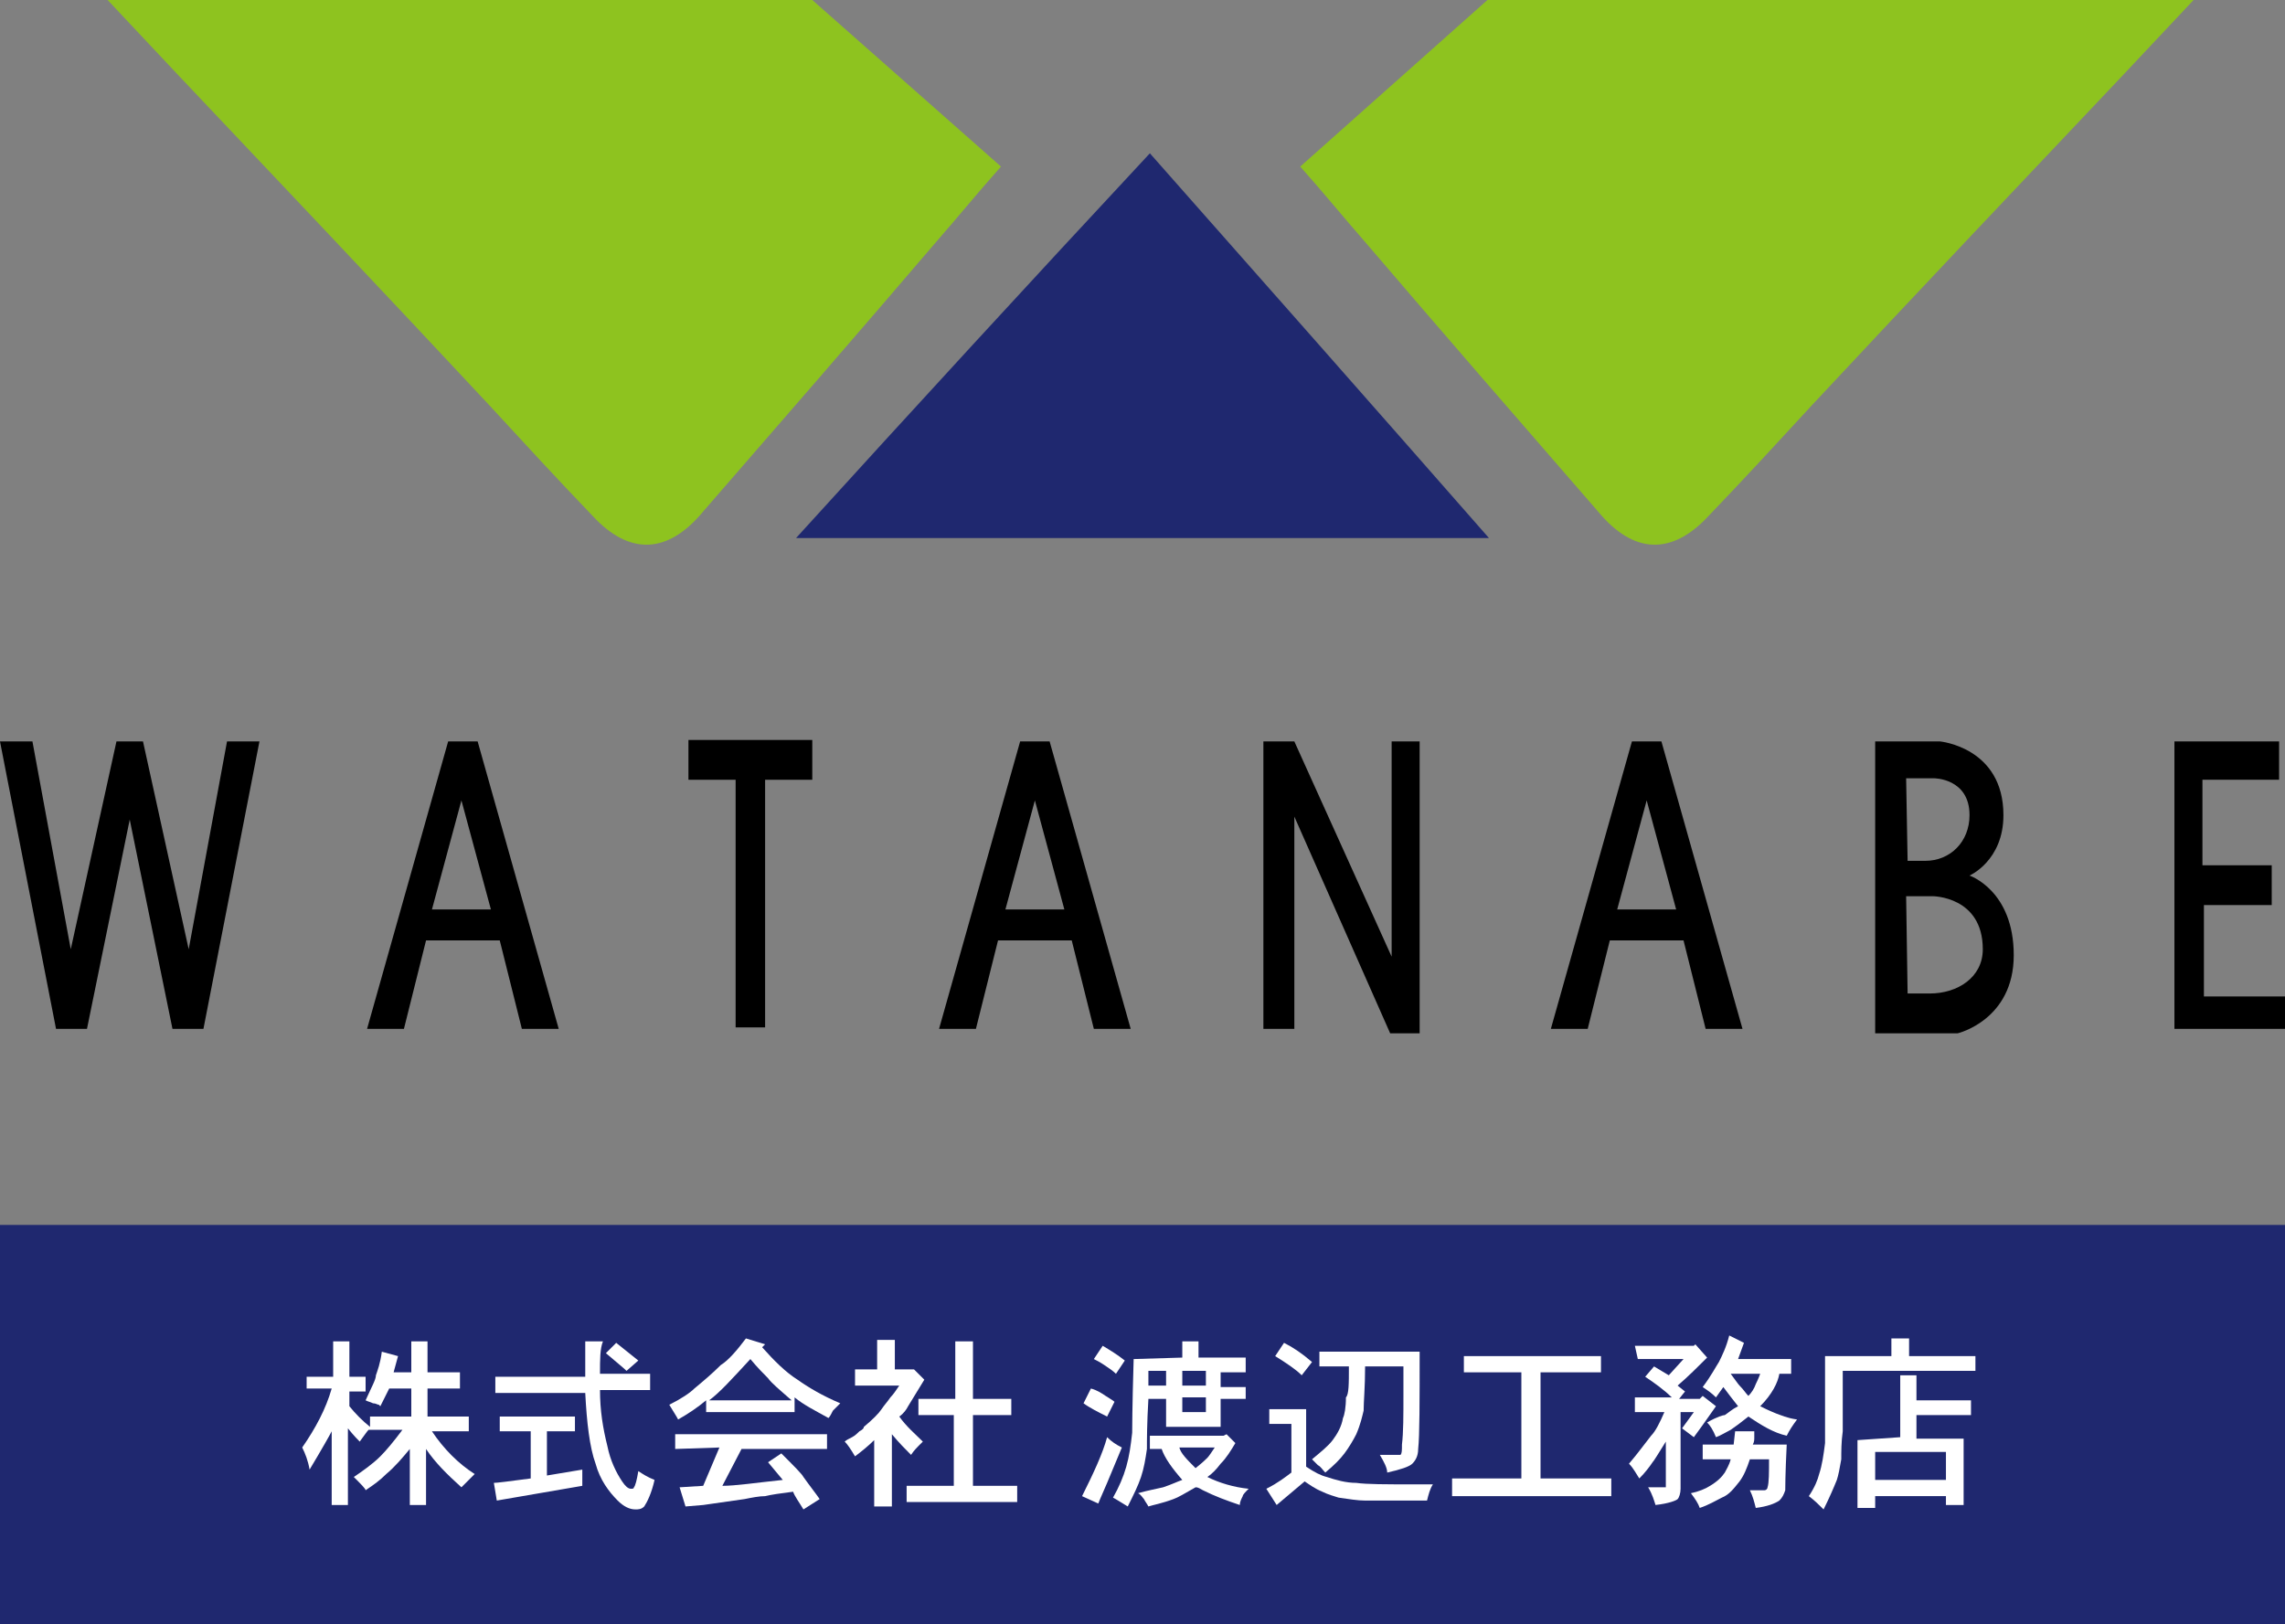
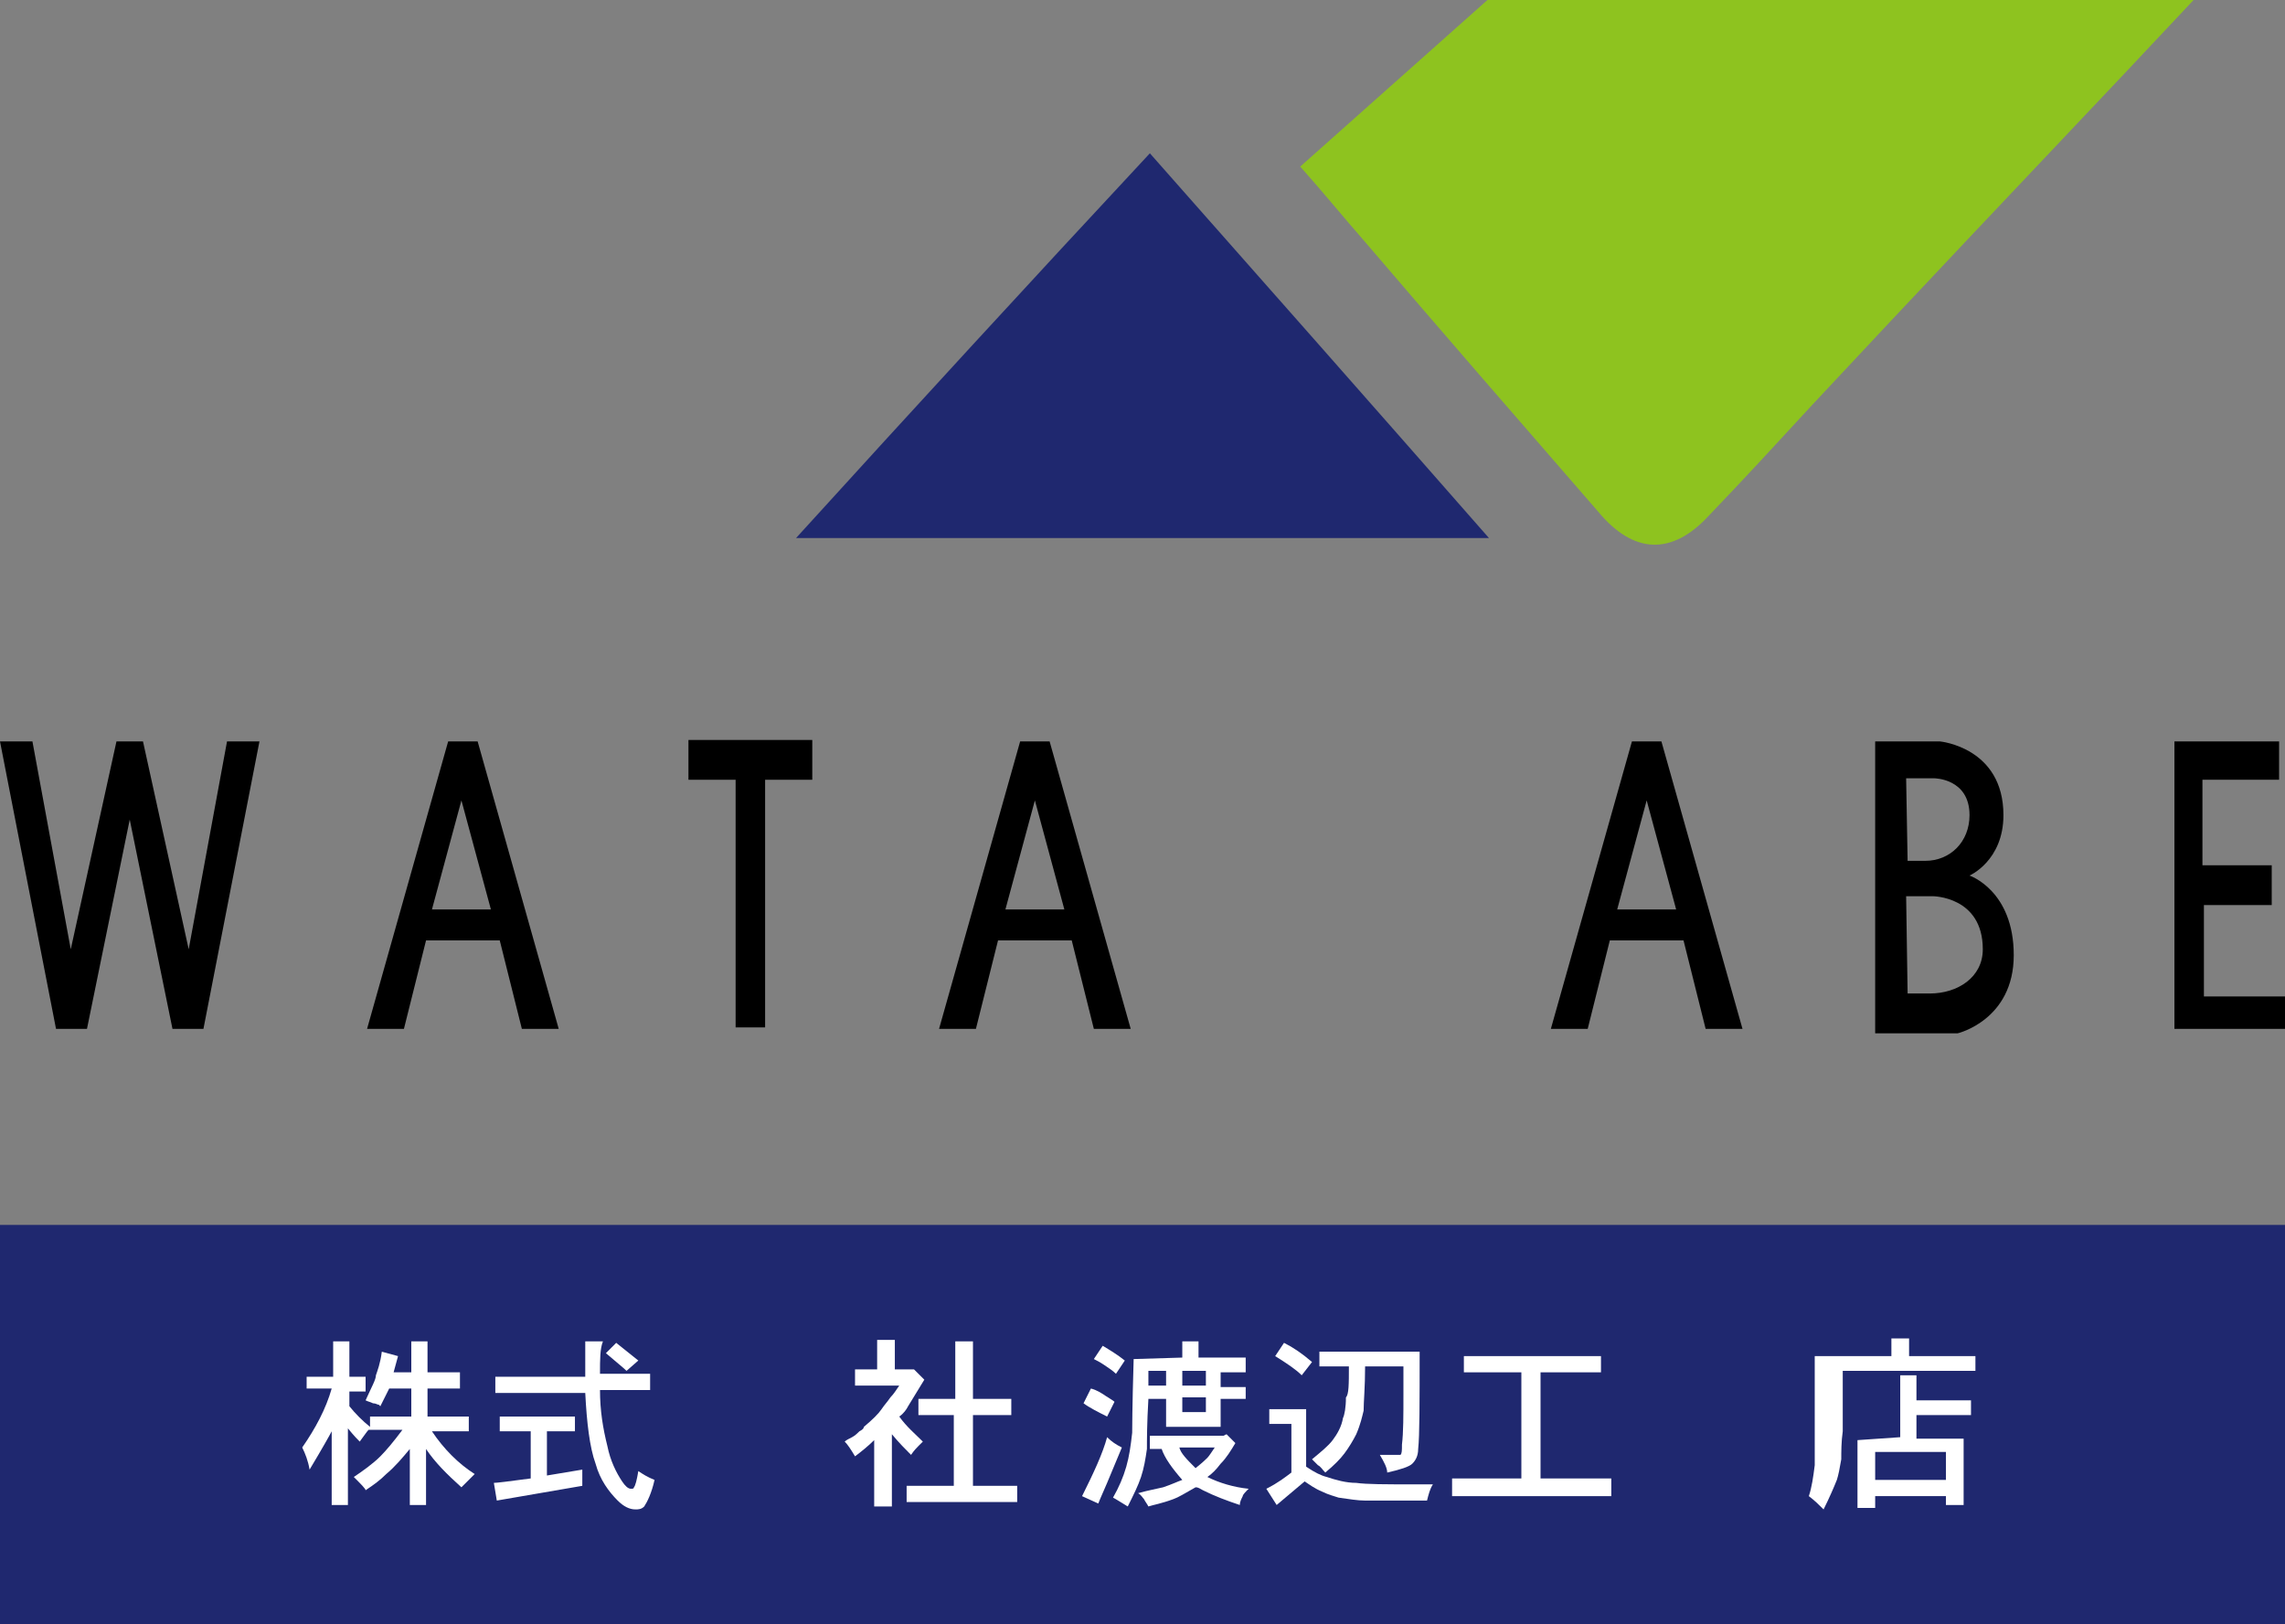
<svg xmlns="http://www.w3.org/2000/svg" xmlns:xlink="http://www.w3.org/1999/xlink" version="1.1" id="レイヤー_1" x="0px" y="0px" viewBox="0 0 155 110.2" style="enable-background:new 0 0 155 110.2;" xml:space="preserve">
  <rect x="0" y="0" width="155" height="110.2" fill="#808080" stroke="none" />
  <style type="text/css">
	.st0{fill:#1F286F;}
	.st1{clip-path:url(#SVGID_00000080176521135579774470000013142418995502744200_);}
	.st2{fill:#8EC31F;}
	.st3{fill:#FFFFFF;}
</style>
  <rect y="83.1" class="st0" width="155" height="27.1" />
  <g>
    <g>
      <defs>
        <rect id="SVGID_1_" y="0" width="155" height="118" />
      </defs>
      <clipPath id="SVGID_00000008843790004455884270000008417737603624846493_">
        <use xlink:href="#SVGID_1_" style="overflow:visible;" />
      </clipPath>
      <g style="clip-path:url(#SVGID_00000008843790004455884270000008417737603624846493_);">
        <path class="st2" d="M148.8,0c-1.4,1.5-3.3,3.5-4.7,5c-7.1,7.5-14.2,15-21.2,22.5c-2.3,2.5-4.6,5-7,7.5c-2.5,2.7-5.1,2.6-7.5-0.3     c-5.3-6.1-10.6-12.2-15.9-18.4c-1.4-1.6-2.7-3.2-4.3-5L100.9,0c15.3-0.1,30.6,0,45.9,0H148.8z" />
-         <path class="st2" d="M7.3,0c1.4,1.5,3.3,3.5,4.7,5c7.1,7.5,14.2,15,21.2,22.5c2.3,2.5,4.6,5,7,7.5c2.5,2.7,5.1,2.6,7.5-0.3     c5.3-6.1,10.6-12.2,15.9-18.4c1.4-1.6,2.7-3.2,4.3-5L55.1,0C39.8,0,24.5,0,9.3,0H7.3z" />
        <path class="st0" d="M78,10.4c7.6,8.6,15.2,17.2,23,26.1H54C62,27.7,69.9,19.1,78,10.4z" />
        <path d="M8.8,55.6l2.9,14.2h2.1l3.8-19.5h-2.2l-2.6,14.1L9.7,50.3H7.9L4.8,64.4L2.2,50.3H0l3.8,19.5h2.1L8.8,55.6z" />
        <path d="M32.4,50.3l5.5,19.5h-2.5l-1.5-6h-5l-1.5,6h-2.5l5.5-19.5C30.4,50.3,32.4,50.3,32.4,50.3z M33.3,61.7l-2-7.4l-2,7.4H33.3     z" />
        <path d="M71.2,50.3l5.5,19.5h-2.5l-1.5-6h-5l-1.5,6h-2.5l5.5-19.5C69.2,50.3,71.2,50.3,71.2,50.3z M72.2,61.7l-2-7.4l-2,7.4H72.2     z" />
        <path d="M112.7,50.3l5.5,19.5h-2.5l-1.5-6h-5l-1.5,6h-2.5l5.5-19.5C110.7,50.3,112.7,50.3,112.7,50.3z M113.7,61.7l-2-7.4l-2,7.4     H113.7z" />
        <path d="M51.9,69.8V52.9h3.2v-2.7h-8.4v2.7h3.2v16.8h2V69.8z" />
-         <path d="M87.8,55.4v14.4h-2.1V50.3h2.1l6.6,14.6V50.3h1.9v19.8h-2L87.8,55.4z" />
        <path d="M147.5,50.3h7.1v2.6h-5.2v5.8h4.7v2.7h-4.6v6.2h5.5v2.2h-7.5V50.3z" />
        <path d="M127.1,50.3h4.5c0,0,4.3,0.4,4.3,5c0,3.1-2.3,4.1-2.3,4.1s3,1,3,5.4s-3.8,5.3-3.8,5.3h-5.6V50.3H127.1z M129.4,58.4h1.2     c1.7,0,3-1.3,3-3.1c0-2.5-2.4-2.5-2.4-2.5h-1.9L129.4,58.4L129.4,58.4z M129.4,67.4h1.5c1.9,0,3.6-1.1,3.6-3     c0-3.6-3.4-3.6-3.4-3.6h-1.8L129.4,67.4L129.4,67.4z" />
      </g>
    </g>
  </g>
  <g>
    <path class="st3" d="M20.9,93.4h1.7V91h1.1v2.4h1.1v1h-1.1v1c0.4,0.5,0.9,1,1.4,1.4v-0.7h2.8v-1.9h-1.5l-0.6,1.2l-0.1-0.1   c-0.1,0-0.2-0.1-0.4-0.1c-0.2-0.1-0.3-0.1-0.5-0.2c0.4-0.9,0.7-1.4,0.7-1.7c0.1-0.3,0.3-0.8,0.4-1.6L27,92l-0.3,1.1h1.2V91H29v2.1   h2.2v1.1H29v1.9h2.8v1h-2.5c0.8,1.2,1.8,2.2,2.9,2.9c-0.5,0.5-0.8,0.8-0.9,0.9c-1-0.9-1.8-1.7-2.4-2.6v3.8h-1.1v-3.8   c-0.5,0.6-1,1.2-1.6,1.7c-0.4,0.4-0.8,0.7-1.4,1.1c0-0.1-0.3-0.4-0.8-0.9c0.6-0.4,1.3-0.9,1.8-1.4c0.4-0.4,0.9-1,1.5-1.8H25v0   c-0.1,0.1-0.3,0.4-0.6,0.8c-0.1-0.1-0.4-0.4-0.8-0.9v5.2h-1.1v-5c-0.1,0.2-0.6,1.1-1.5,2.6c-0.1-0.6-0.3-1.1-0.5-1.5   c0.9-1.3,1.6-2.6,2-4h-1.7v-0.8H20.9z" />
    <path class="st3" d="M33.9,97.1v-1H39v1h-1.9v3l2.4-0.4v1.1l-5.8,1l-0.2-1.2c0.2,0,1-0.1,2.5-0.3v-3.2H33.9L33.9,97.1z M40.7,93.2   h3.4v1.1h-3.4c0,1.4,0.2,2.6,0.5,3.8c0.2,1,0.6,1.8,1,2.4c0.2,0.3,0.4,0.5,0.6,0.5c0.1,0,0.2,0,0.2-0.1c0.1-0.1,0.2-0.5,0.3-1.1   c0.3,0.2,0.6,0.4,1.1,0.6c-0.2,0.9-0.5,1.5-0.7,1.8c-0.2,0.2-0.4,0.2-0.6,0.2c-0.4,0-0.8-0.2-1.2-0.6c-0.6-0.6-1.2-1.4-1.5-2.5   c-0.4-1.1-0.6-2.8-0.7-4.8h-6.1v-1.1h6.1V91h1.2C40.7,91.5,40.7,92.2,40.7,93.2L40.7,93.2z M41.1,91.8l0.7-0.7   c0.5,0.4,1,0.8,1.5,1.2L42.5,93C42.3,92.8,41.8,92.4,41.1,91.8L41.1,91.8z" />
-     <path class="st3" d="M50.6,90.8l1.3,0.4l-0.2,0.2c0.8,0.9,1.6,1.7,2.4,2.2c0.7,0.5,1.7,1.1,2.9,1.6c-0.1,0.1-0.2,0.2-0.3,0.3   c-0.1,0.1-0.2,0.2-0.2,0.2c-0.1,0.2-0.2,0.4-0.3,0.5c-0.9-0.5-1.7-0.9-2.3-1.4v1h-6V95c-0.6,0.5-1.2,0.9-1.9,1.3   c-0.1-0.2-0.3-0.5-0.6-1c0.8-0.4,1.4-0.8,1.7-1.1c0.6-0.5,1.2-1,1.8-1.6C49.4,92.3,50,91.6,50.6,90.8L50.6,90.8z M45.8,98.3v-1   h10.3v1h-5.8l-1.3,2.5c0.9,0,2.2-0.2,4.1-0.4l-1-1.2l0.9-0.6c0.9,0.9,1.4,1.4,1.5,1.6c0.5,0.7,0.9,1.2,1.1,1.5l-1.1,0.7   c-0.3-0.5-0.6-0.9-0.7-1.2c-0.8,0.1-1.5,0.2-1.9,0.3c-0.4,0-0.9,0.1-1.4,0.2l-2.8,0.4l-1.2,0.1l-0.4-1.3l1.6-0.1l1.1-2.6L45.8,98.3   L45.8,98.3z M50.9,92.2c-1.2,1.3-2.1,2.3-2.8,2.8h5.6c-0.8-0.7-1.4-1.2-1.6-1.5C51.8,93.2,51.4,92.8,50.9,92.2L50.9,92.2z" />
    <path class="st3" d="M59.5,92.9v-2h1.2v2h1.2H62l0.7,0.7l-1.1,1.8c-0.1,0.2-0.3,0.5-0.6,0.7c0.5,0.7,1.1,1.2,1.6,1.7   c-0.1,0.1-0.2,0.2-0.3,0.3c-0.1,0.1-0.3,0.3-0.5,0.6c-0.4-0.4-0.8-0.8-1.3-1.4v4.9h-1.2v-4.5c-0.4,0.4-0.9,0.8-1.3,1.1   c-0.3-0.5-0.5-0.8-0.7-1c0.1-0.1,0.3-0.2,0.5-0.3c0.2-0.1,0.4-0.3,0.5-0.4c0.2-0.1,0.3-0.2,0.3-0.3c0.6-0.5,1-0.9,1.2-1.2   c0.2-0.3,0.4-0.5,0.6-0.8c0.2-0.2,0.4-0.5,0.6-0.8h-3v-1.1L59.5,92.9L59.5,92.9z M64.8,94.9V91H66v3.9h2.6V96H66v4.8h3v1.1h-7.5   v-1.1h3.2V96h-2.4v-1.1H64.8z" />
    <path class="st3" d="M76.1,98.2l-1,2.4c-0.4,0.9-0.6,1.4-0.6,1.4l-1.1-0.5c0.8-1.6,1.4-2.9,1.7-4C75.4,97.8,75.7,98,76.1,98.2   L76.1,98.2z M73.5,95.2l0.5-1c0.4,0.1,0.7,0.3,1,0.5s0.5,0.3,0.6,0.4l-0.5,1C74.5,95.8,73.9,95.5,73.5,95.2z M74.2,92.2l0.6-0.9   c0.5,0.3,1,0.6,1.5,1l-0.6,0.9c-0.2-0.2-0.5-0.4-0.8-0.6C74.6,92.4,74.4,92.3,74.2,92.2L74.2,92.2z M80.2,92.1V91h1.1v1.1h3.2v1   h-1.7v1h1.7v0.8h-1.7v1.9h-3.7v-1.9h-1.2c-0.1,1.7-0.1,2.8-0.1,3.4c-0.1,0.7-0.2,1.3-0.4,1.9c-0.2,0.6-0.5,1.2-0.9,2   c-0.5-0.3-0.8-0.5-1-0.6c0.4-0.7,0.7-1.4,0.9-2.1c0.2-0.7,0.3-1.4,0.4-2.3c0-0.1,0-1.7,0.1-5L80.2,92.1L80.2,92.1z M78.8,98.3H78   v-0.9h5l0.2-0.1l0.6,0.6c-0.3,0.5-0.6,1-1,1.4c-0.3,0.4-0.6,0.7-0.9,0.9c0.8,0.4,1.8,0.7,2.8,0.8c-0.2,0.2-0.4,0.4-0.4,0.5   c-0.1,0.2-0.2,0.4-0.2,0.6c-0.9-0.3-1.7-0.6-2.5-1c-0.2-0.1-0.3-0.2-0.5-0.2c-0.7,0.4-1.2,0.7-1.5,0.8c-0.8,0.3-1.4,0.4-1.7,0.5   c-0.1-0.2-0.2-0.3-0.3-0.5c-0.1-0.1-0.2-0.3-0.4-0.4c0.7-0.2,1.3-0.3,1.7-0.4c0.6-0.2,1-0.4,1.3-0.5C79.5,99.6,79,98.9,78.8,98.3   L78.8,98.3z M79.1,94v-1h-1.2v1H79.1z M81.1,99.6c0.5-0.4,0.7-0.6,0.8-0.7c0.1-0.1,0.3-0.4,0.5-0.7H80C80.1,98.6,80.5,99,81.1,99.6   L81.1,99.6z M81.8,94v-1h-1.6v1H81.8z M81.8,95.8v-1h-1.6v1H81.8z" />
    <path class="st3" d="M86.1,96.6v-1h2.5v3.9c0.6,0.4,1,0.6,1.4,0.7c0.6,0.2,1.3,0.4,2,0.4c0.7,0.1,2,0.1,3.8,0.1c0.4,0,0.9,0,1.4,0   c-0.2,0.3-0.3,0.7-0.4,1.1c-2.5,0-3.9,0-4.2,0c-0.5,0-1.1-0.1-1.8-0.2c-0.3-0.1-0.7-0.2-1.1-0.4c-0.5-0.2-0.9-0.5-1.2-0.7l-1.9,1.6   l-0.7-1.1c0.8-0.4,1.3-0.8,1.7-1.1v-3.3H86.1L86.1,96.6z M89,92.4l-0.7,0.9c-0.4-0.4-1-0.8-1.8-1.3l0.6-0.9   C87.7,91.4,88.3,91.8,89,92.4L89,92.4z M91.5,92.7h-2v-1h6.8c0,3.4,0,5.7-0.1,6.6c0,0.5-0.2,0.8-0.4,1c-0.2,0.2-0.8,0.4-1.7,0.6   c0-0.3-0.2-0.7-0.5-1.2h1.2c0.1,0,0.2,0,0.2,0c0.1-0.1,0.1-0.3,0.1-0.7c0.1-0.8,0.1-2,0.1-3.4v-1.9h-2.6c0,1.4-0.1,2.4-0.1,3   c-0.1,0.4-0.2,0.9-0.5,1.6c-0.2,0.4-0.5,0.9-0.8,1.3s-0.7,0.8-1.3,1.3c-0.2-0.2-0.3-0.4-0.5-0.5c-0.1-0.1-0.3-0.3-0.4-0.4   c0.6-0.5,1.1-0.9,1.4-1.3s0.6-0.9,0.7-1.5c0.1-0.2,0.2-0.7,0.2-1.4C91.5,94.6,91.5,93.9,91.5,92.7L91.5,92.7z" />
    <path class="st3" d="M99.3,93.1V92h9.3v1.1h-4.1v7.2h4.8v1.2H98.5v-1.2h4.7v-7.2H99.3L99.3,93.1z" />
-     <path class="st3" d="M110.9,91.3h4l0.1-0.1l0.8,0.9c-0.6,0.6-1.3,1.3-2,1.9l0.5,0.4l-0.4,0.5h1.4l0.2-0.2l0.9,0.7   c-0.7,1-1.2,1.7-1.5,2.1l-0.8-0.6l0.8-1.1H114v5.2c0,0.3-0.1,0.6-0.2,0.7s-0.6,0.3-1.5,0.4c-0.1-0.3-0.2-0.7-0.5-1.2h1.1   c0.1,0,0.1,0,0.1,0v-0.1v-3c-0.5,0.8-0.8,1.3-0.9,1.4c-0.2,0.3-0.5,0.7-0.9,1.1c-0.2-0.3-0.4-0.7-0.7-1c0.6-0.7,1.1-1.4,1.5-1.9   c0.3-0.3,0.6-0.9,0.9-1.6h-2v-1h2.5c-0.5-0.5-1.2-1-1.8-1.4l0.6-0.7l1,0.6l1-1.1h-3.1L110.9,91.3L110.9,91.3z M117.4,99h-1.9v-1   h2.1l0.1-0.9h1.3c0,0.1,0,0.2,0,0.4c0,0.2,0,0.3-0.1,0.5h2.3c-0.1,2-0.1,3-0.1,3.1c-0.1,0.3-0.2,0.5-0.4,0.7   c-0.3,0.2-0.8,0.4-1.6,0.5c-0.1-0.4-0.2-0.8-0.4-1.2h1c0.1,0,0.2-0.1,0.2-0.2c0.1-0.3,0.1-1,0.1-1.9h-1.3c-0.2,0.6-0.4,1.1-0.7,1.5   c-0.4,0.5-0.7,0.9-1.2,1.1c-0.4,0.2-0.9,0.5-1.5,0.7c-0.1-0.3-0.3-0.6-0.6-1c0.5-0.1,1-0.3,1.3-0.5c0.5-0.3,0.8-0.6,1-0.9   C117.1,99.7,117.3,99.4,117.4,99L117.4,99z M118.3,91.1l-0.4,1.1h3.6v1h-0.8c-0.1,0.6-0.5,1.4-1.3,2.2c0.2,0.1,0.6,0.3,1.1,0.5   c0.3,0.1,0.7,0.3,1.4,0.4c-0.3,0.4-0.5,0.7-0.7,1.1c-0.9-0.2-1.7-0.7-2.6-1.3c-0.5,0.4-0.9,0.7-1.2,0.9c-0.4,0.2-0.7,0.4-1,0.5   c-0.2-0.5-0.4-0.8-0.6-1c0.7-0.4,1.1-0.5,1.2-0.5c0.3-0.2,0.5-0.4,0.9-0.6c-0.4-0.5-0.7-0.9-1-1.3l-0.5,0.7   c-0.3-0.3-0.6-0.5-0.9-0.7c0.6-0.8,0.9-1.4,1.1-1.7c0.2-0.4,0.5-1,0.7-1.8L118.3,91.1L118.3,91.1z M118.6,94.7   c0.2-0.2,0.4-0.5,0.5-0.8c0.2-0.4,0.3-0.7,0.3-0.7h-2c0.3,0.4,0.5,0.7,0.6,0.8C118.3,94.3,118.4,94.5,118.6,94.7L118.6,94.7z" />
-     <path class="st3" d="M128.3,92v-1.2h1.2V92h4.5v1h-9v4.1c-0.1,0.7-0.1,1.4-0.1,1.9c-0.1,0.6-0.2,1.1-0.3,1.4   c-0.2,0.5-0.5,1.2-0.9,2l0,0c-0.3-0.3-0.6-0.6-1-0.9c0.4-0.6,0.6-1.1,0.7-1.5c0.2-0.6,0.3-1.3,0.4-2.1c0-0.4,0-1.4,0-3.1V92H128.3   L128.3,92z M128.9,97.5v-4.2h1.1V95h3.7v1H130v1.6h3.2v4.5H132v-0.6h-4.8v0.8H126v-4.6L128.9,97.5L128.9,97.5z M132,100.4v-1.9   h-4.8v1.9H132z" />
+     <path class="st3" d="M128.3,92v-1.2h1.2V92h4.5v1h-9v4.1c-0.1,0.7-0.1,1.4-0.1,1.9c-0.1,0.6-0.2,1.1-0.3,1.4   c-0.2,0.5-0.5,1.2-0.9,2l0,0c-0.3-0.3-0.6-0.6-1-0.9c0.2-0.6,0.3-1.3,0.4-2.1c0-0.4,0-1.4,0-3.1V92H128.3   L128.3,92z M128.9,97.5v-4.2h1.1V95h3.7v1H130v1.6h3.2v4.5H132v-0.6h-4.8v0.8H126v-4.6L128.9,97.5L128.9,97.5z M132,100.4v-1.9   h-4.8v1.9H132z" />
  </g>
</svg>